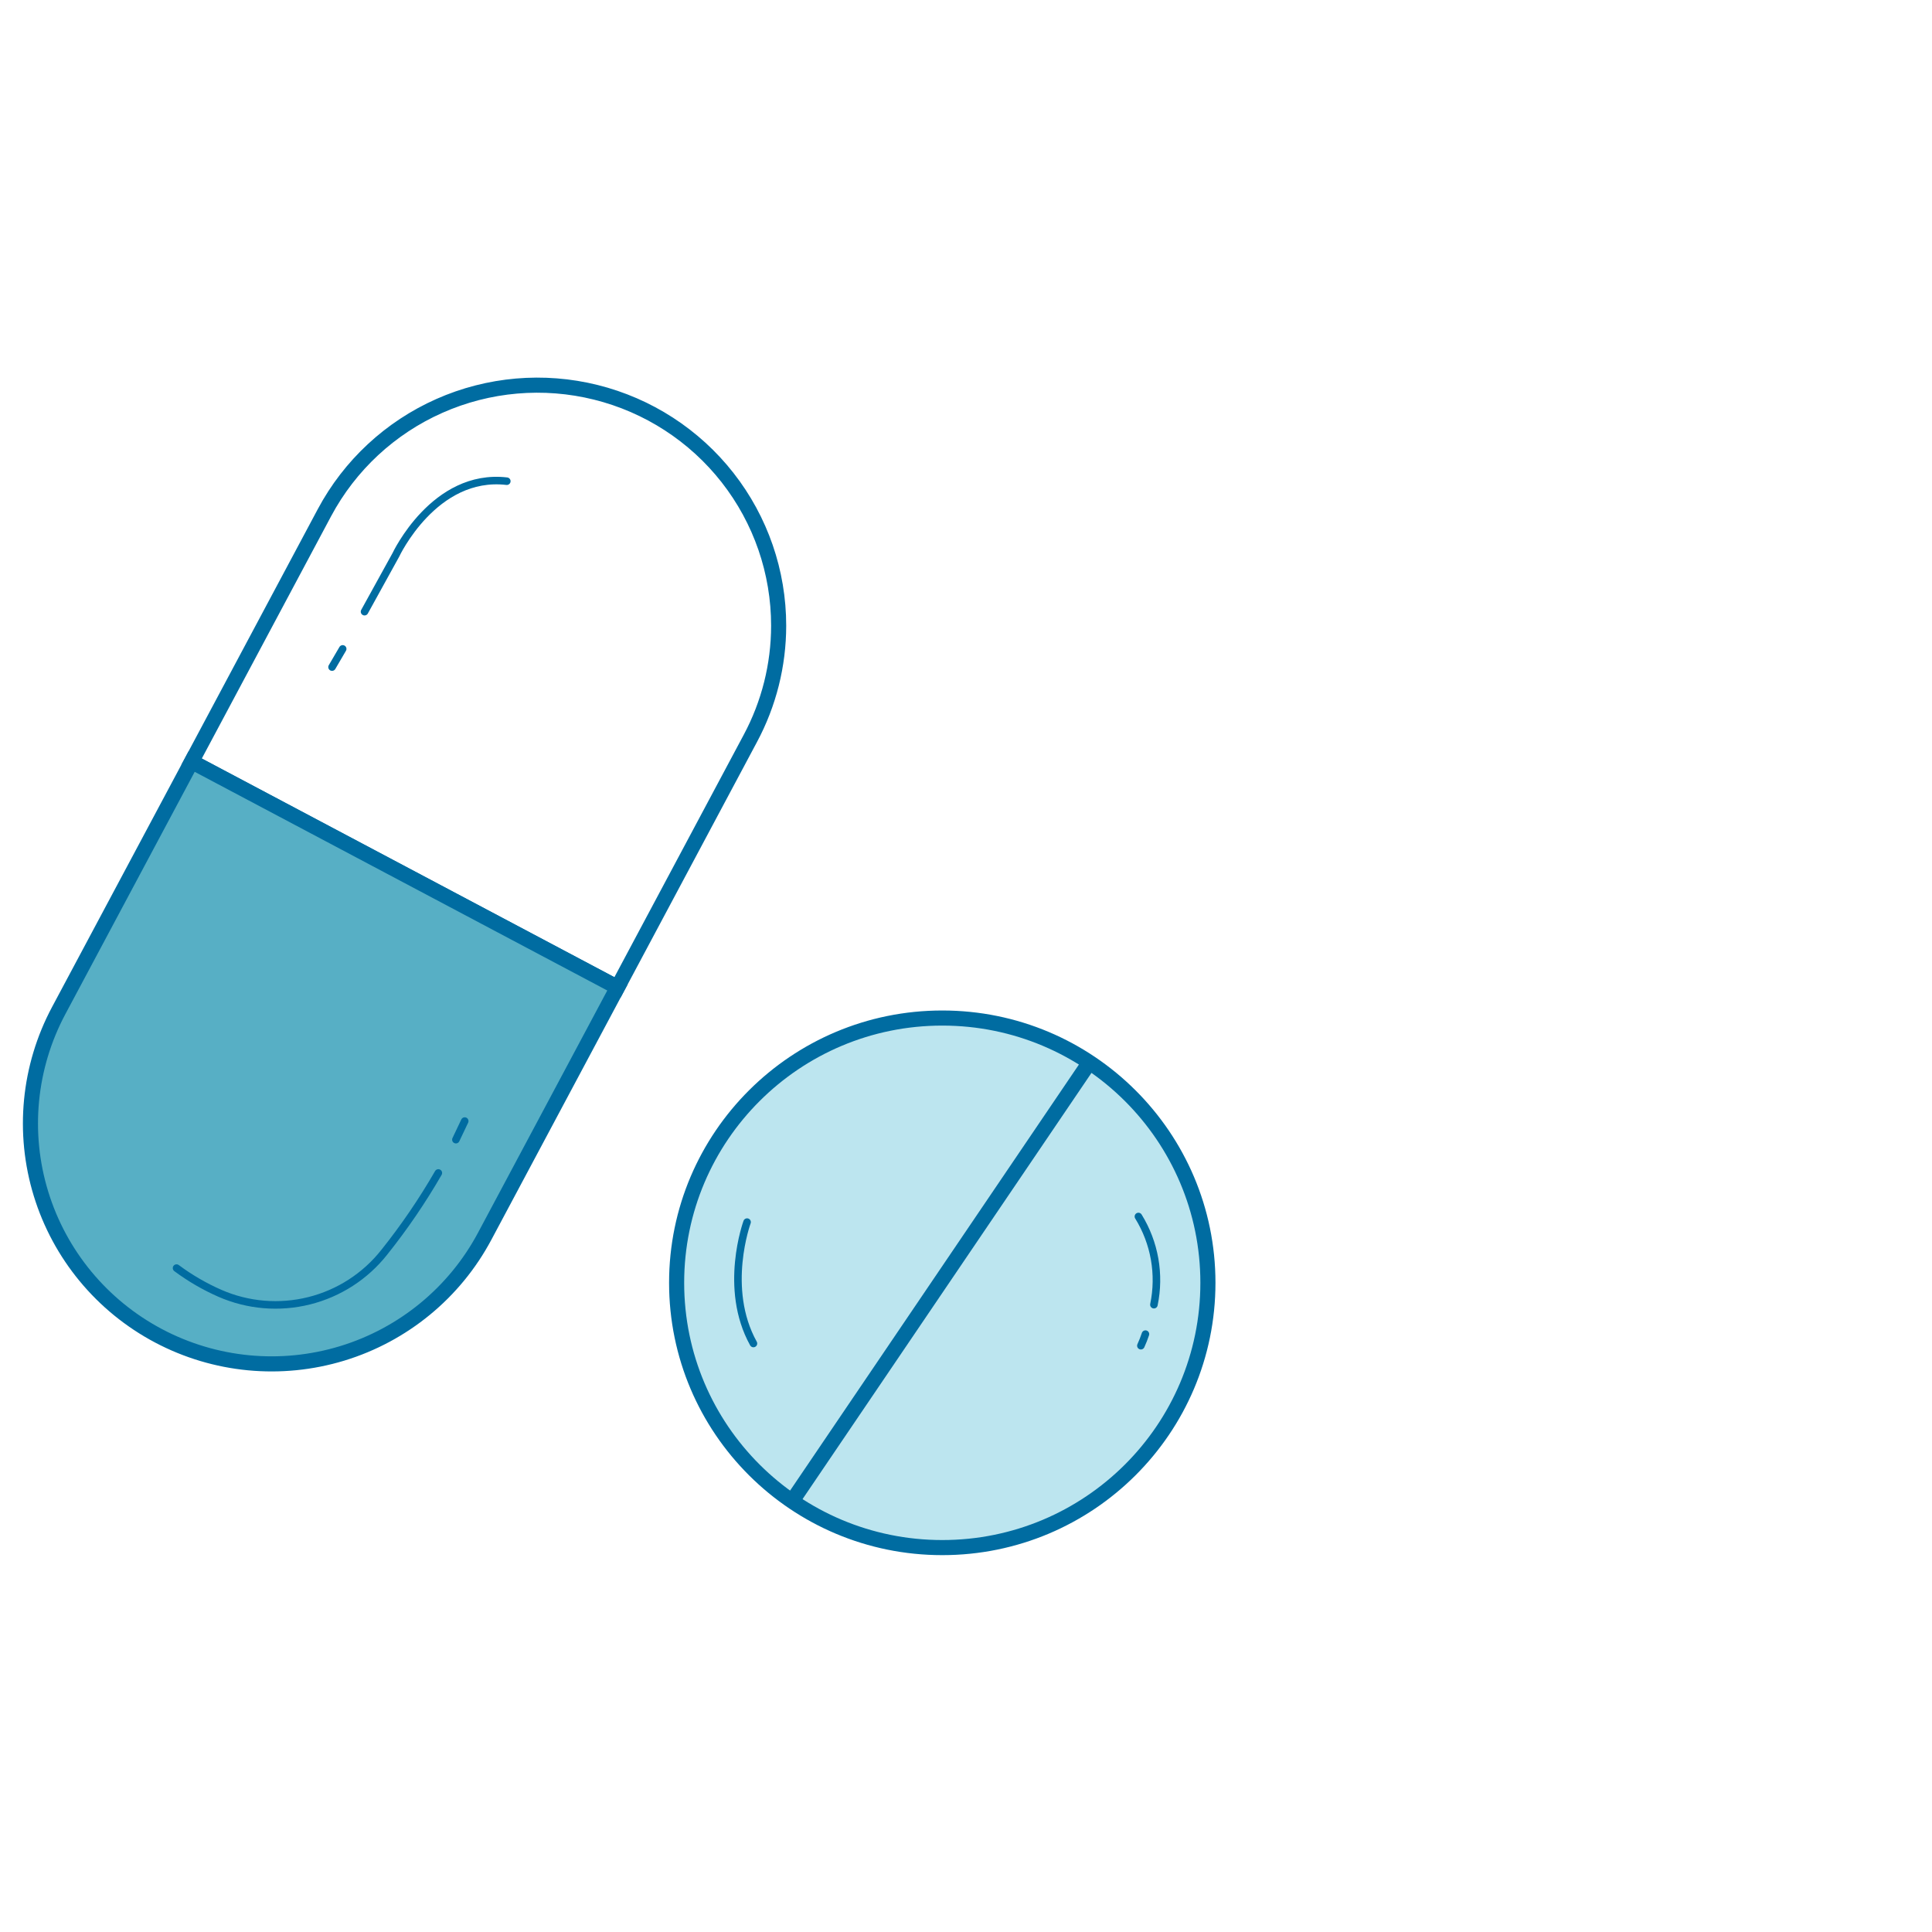
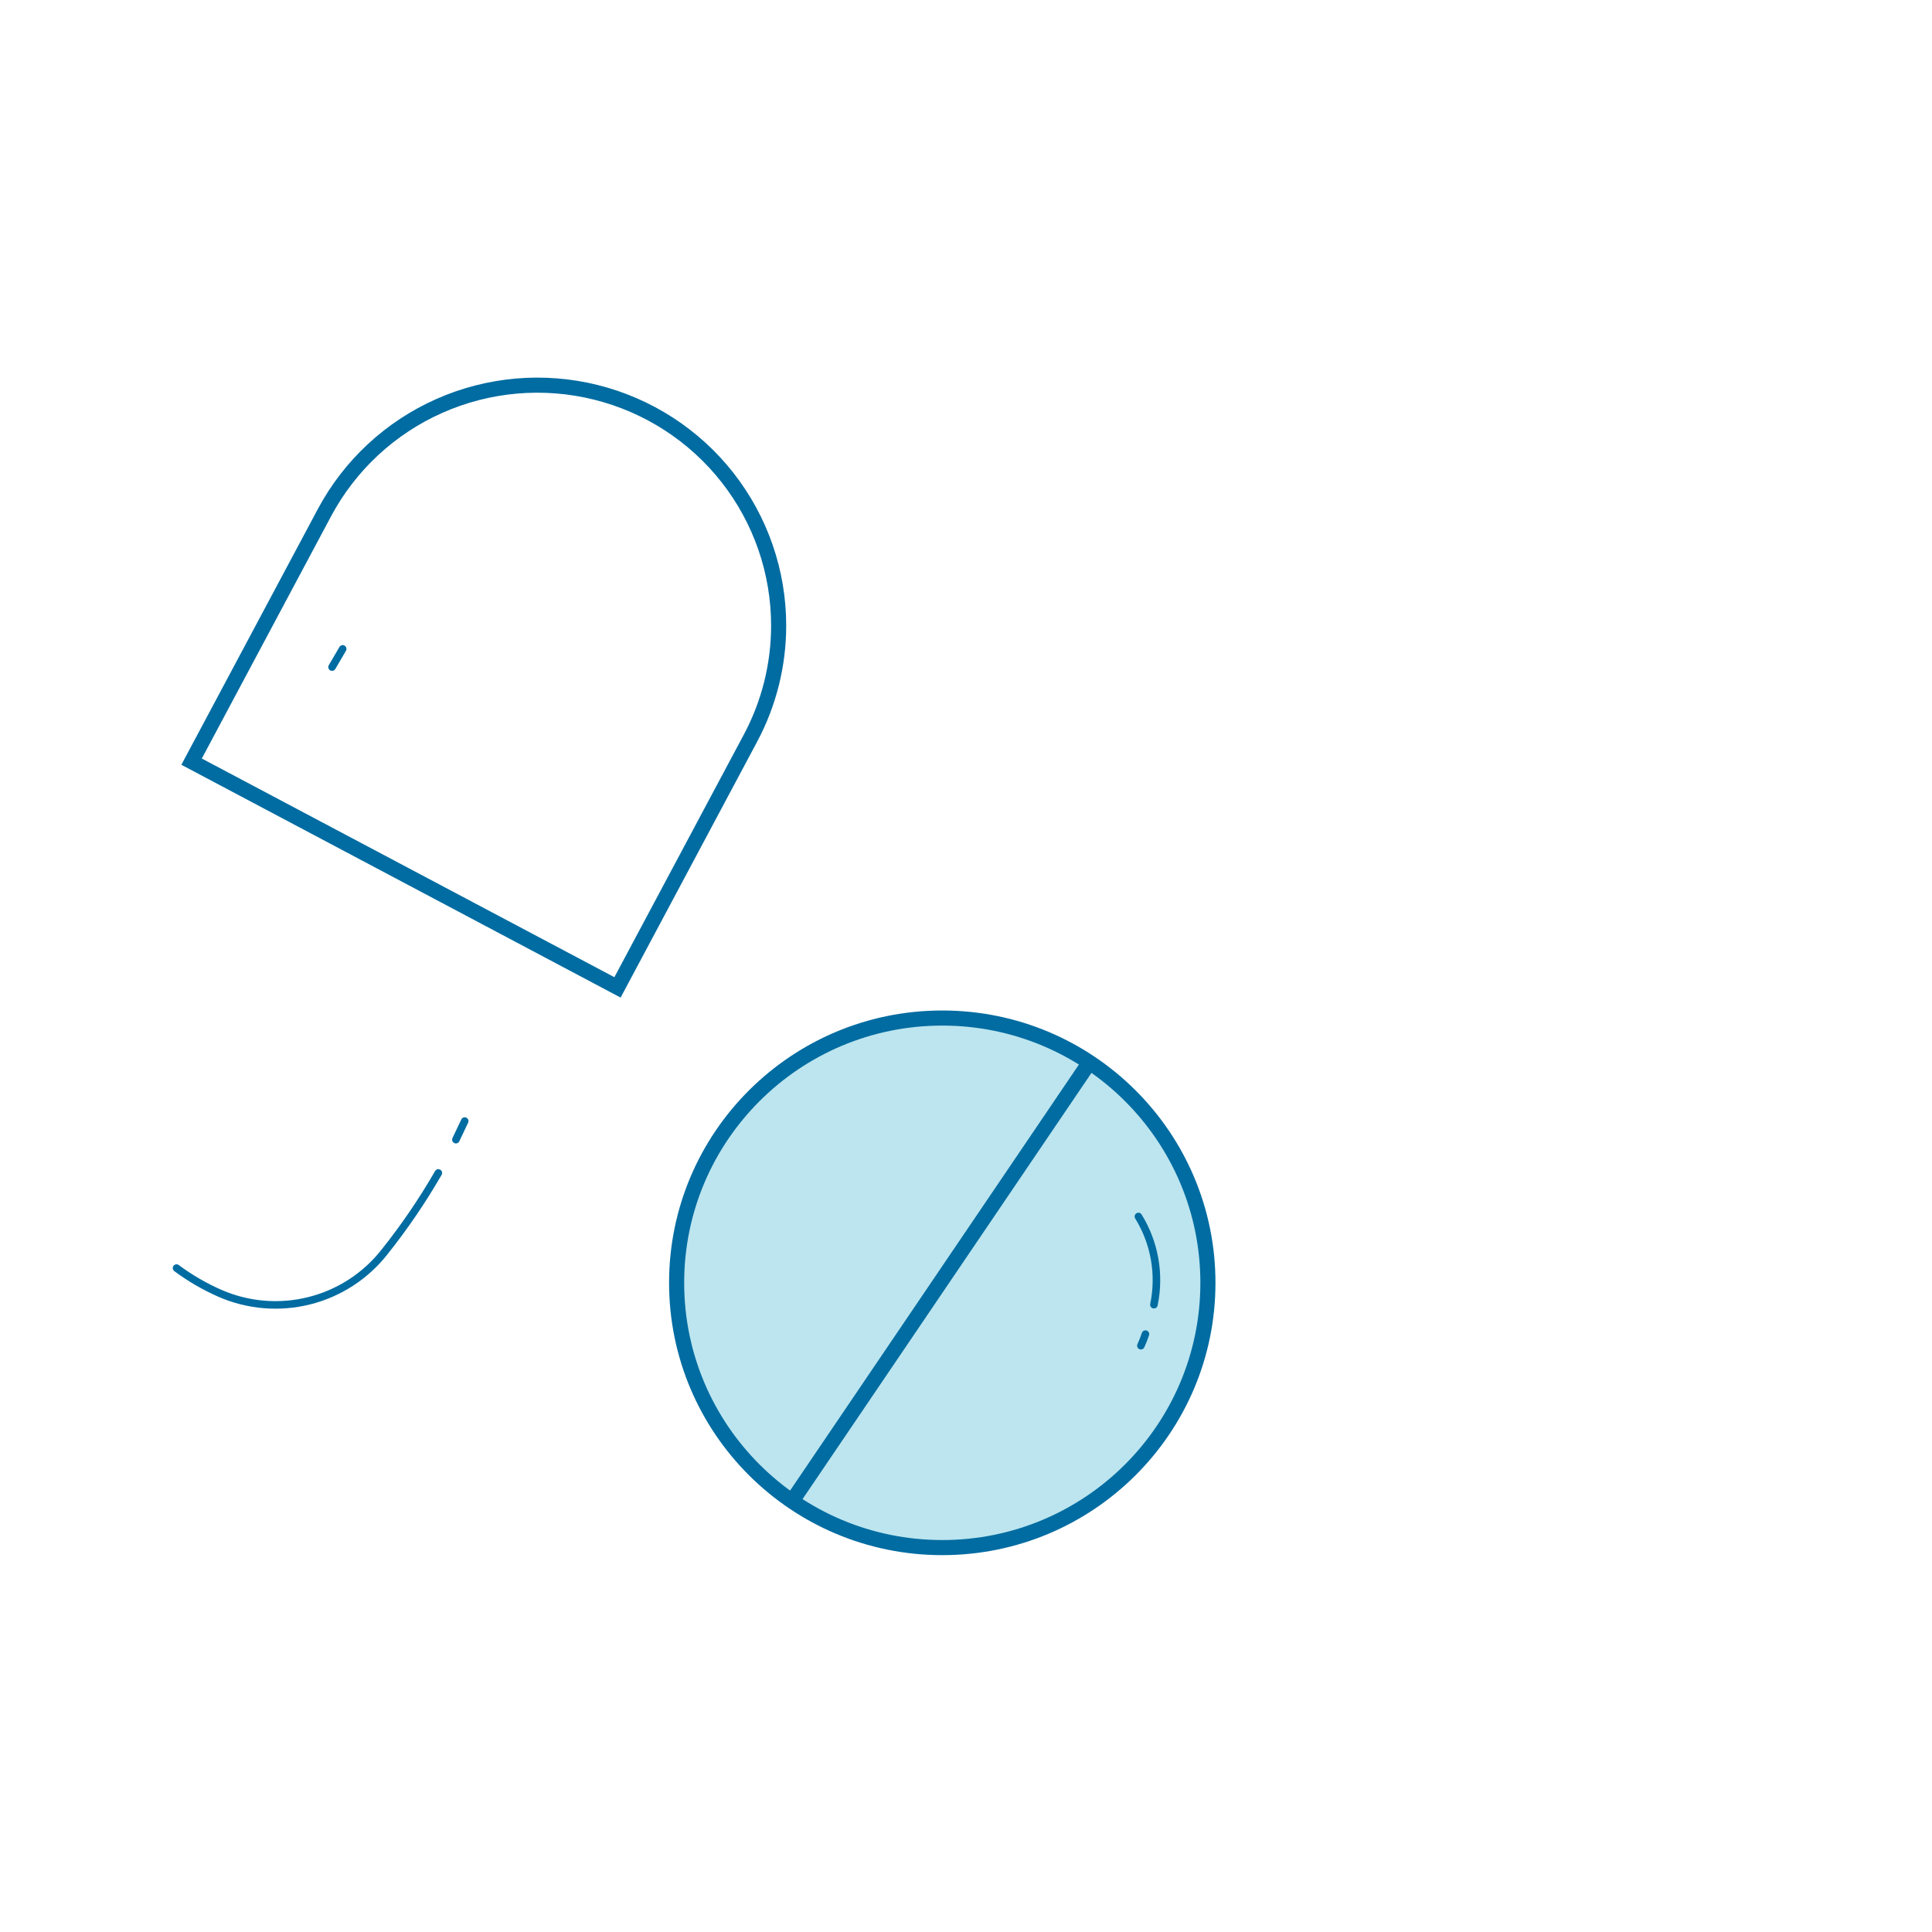
<svg xmlns="http://www.w3.org/2000/svg" width="256" height="256" viewBox="0 0 256 256" fill="none">
  <rect width="256" height="256" fill="white" />
  <path d="M103.176 82.911C103.174 88.12 101.885 93.249 99.424 97.845L81.822 130.834L25.386 100.922L42.993 67.927C46.344 61.651 51.705 56.673 58.222 53.784C64.739 50.895 72.039 50.262 78.959 51.986C85.878 53.709 92.021 57.689 96.409 63.293C100.798 68.897 103.18 75.804 103.176 82.913V82.911Z" fill="white" stroke="#006CA1" stroke-width="2" stroke-miterlimit="10" />
-   <path d="M81.822 130.832L64.215 163.825C60.234 171.285 53.444 176.862 45.337 179.332C37.231 181.801 28.472 180.959 20.988 176.992C13.504 173.025 7.908 166.256 5.431 158.176C2.953 150.096 3.798 141.367 7.778 133.907L25.386 100.92L81.822 130.832Z" fill="#57AFC5" stroke="#006CA1" stroke-width="2" stroke-miterlimit="10" />
  <path d="M23.393 168.029C25.173 169.353 27.098 170.472 29.13 171.366C32.853 172.994 37.014 173.344 40.959 172.359C44.904 171.375 48.408 169.112 50.922 165.926C53.57 162.609 55.964 159.098 58.083 155.423" stroke="#006CA1" stroke-miterlimit="10" stroke-linecap="round" />
  <path d="M60.409 151.01L61.578 148.548" stroke="#006CA1" stroke-miterlimit="10" stroke-linecap="round" />
-   <path d="M48.303 81.05L52.447 73.535C52.447 73.535 57.539 62.634 67.154 63.761" stroke="#006CA1" stroke-miterlimit="10" stroke-linecap="round" />
  <path d="M43.998 88.393L45.408 85.982" stroke="#006CA1" stroke-miterlimit="10" stroke-linecap="round" />
  <path d="M124.856 205.064C144.296 205.064 160.055 189.356 160.055 169.979C160.055 150.603 144.296 134.895 124.856 134.895C105.415 134.895 89.656 150.603 89.656 169.979C89.656 189.356 105.415 205.064 124.856 205.064Z" fill="#BCE5EF" stroke="#006CA1" stroke-width="2" stroke-miterlimit="10" />
  <path d="M150.845 161.192C152.999 164.684 153.734 168.864 152.9 172.878" stroke="#006CA1" stroke-miterlimit="10" stroke-linecap="round" />
  <path d="M151.777 176.778C151.603 177.3 151.401 177.813 151.173 178.313" stroke="#006CA1" stroke-miterlimit="10" stroke-linecap="round" />
-   <path d="M98.991 161.935C98.991 161.935 95.774 170.707 99.834 178.021" stroke="#006CA1" stroke-miterlimit="10" stroke-linecap="round" />
  <path d="M144.363 140.772L104.948 198.911" stroke="#006CA1" stroke-width="2" stroke-miterlimit="10" />
</svg>